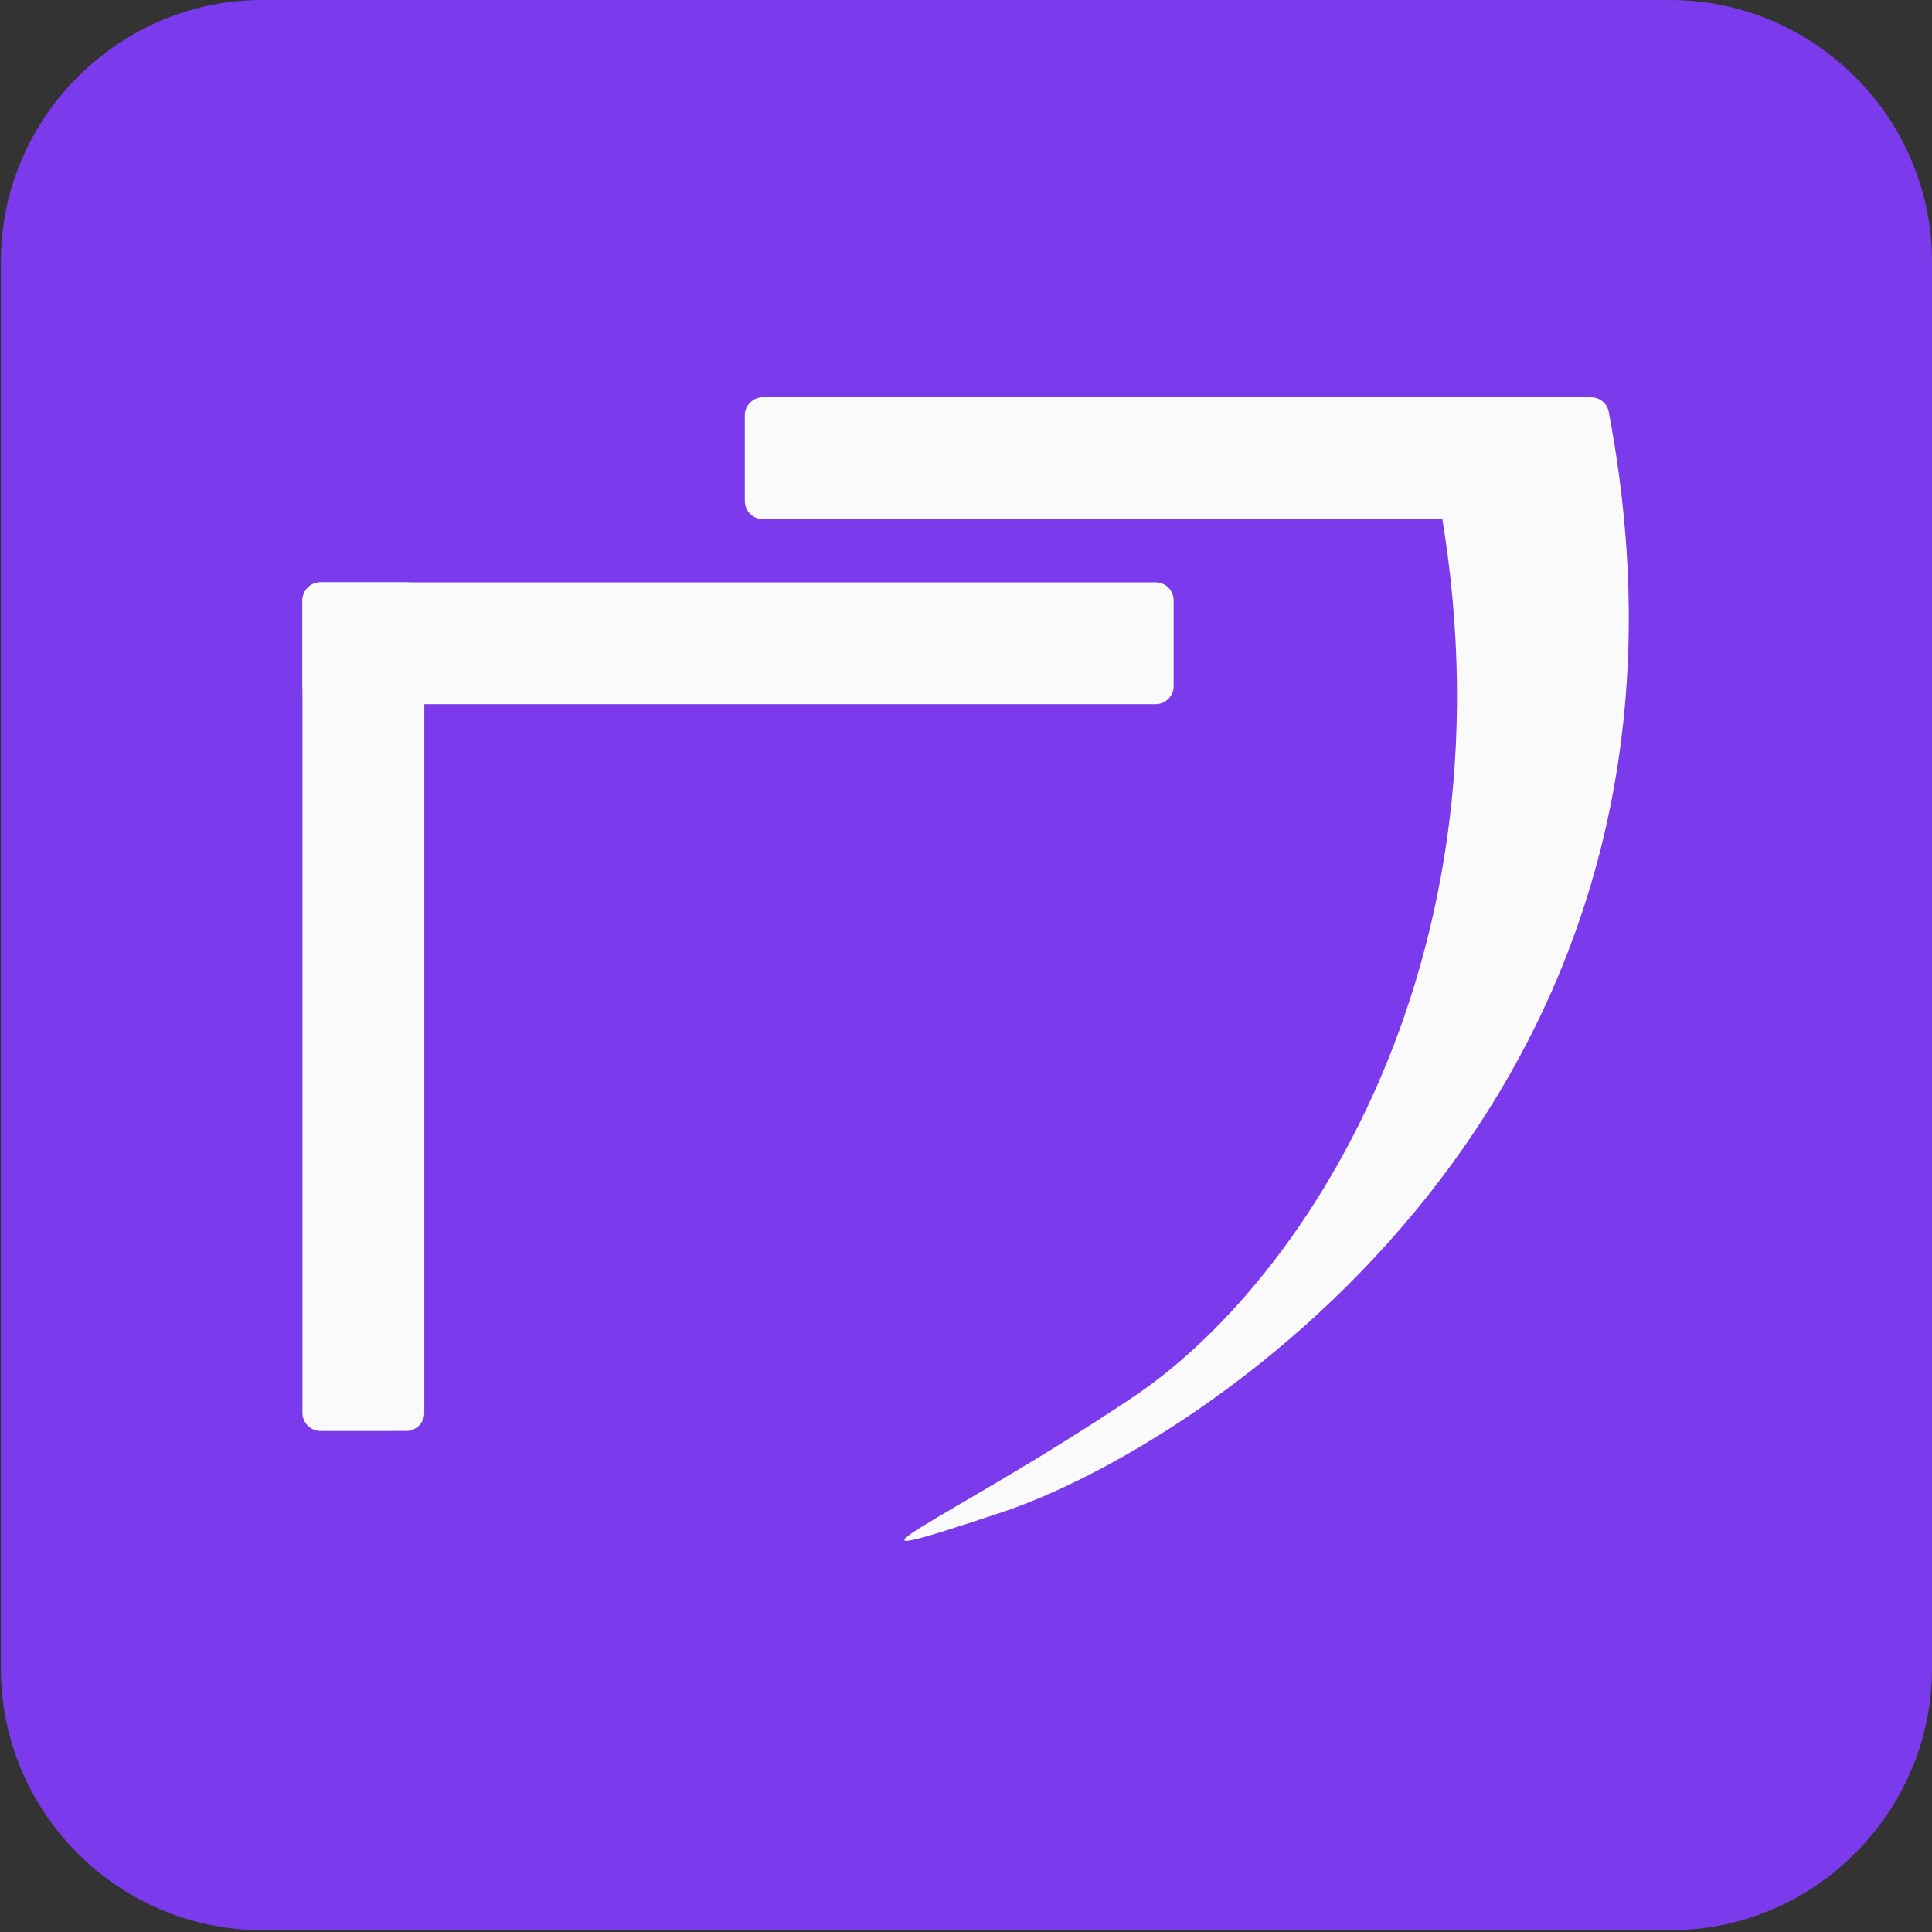
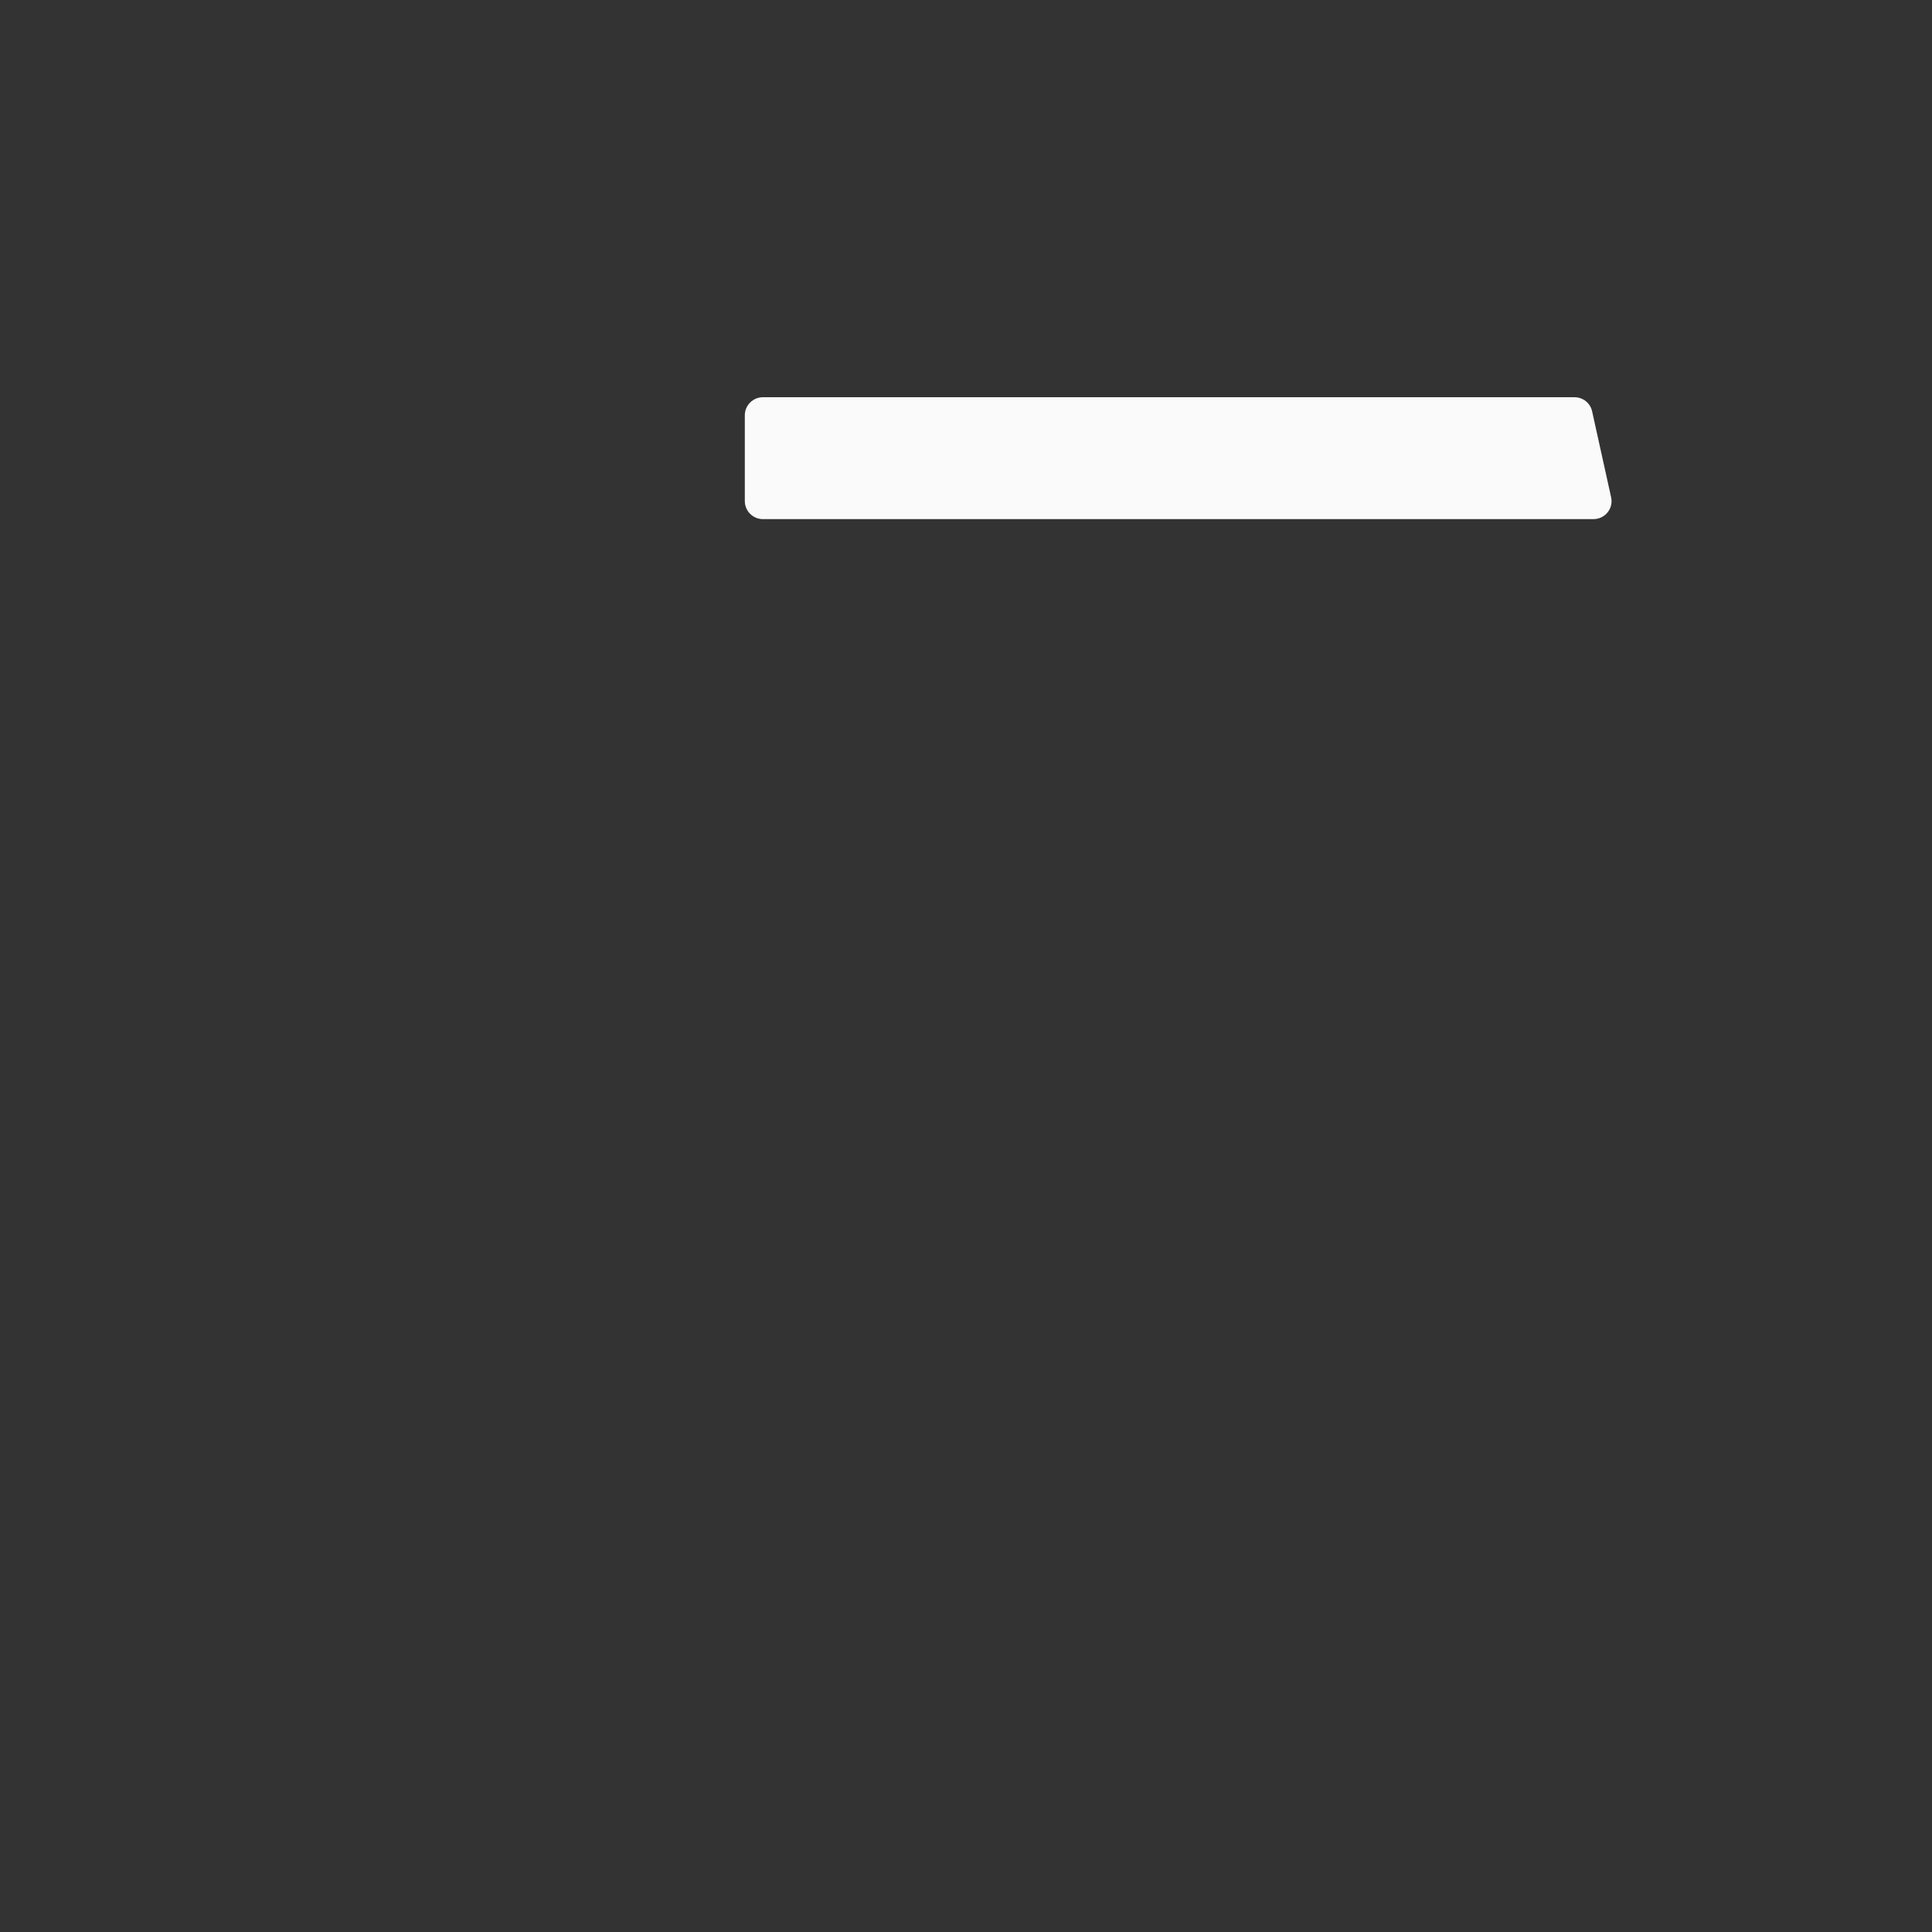
<svg xmlns="http://www.w3.org/2000/svg" version="1.1" id="Layer_1" x="0px" y="0px" viewBox="0 0 428 428" style="enable-background:new 0 0 428 428;" xml:space="preserve">
  <rect x="0" y="0" width="428" height="428" fill="#333333" stroke="none" />
  <style type="text/css">
	.st0{fill:#7C3AED;}
	.st1{fill:#FAFAFA;}
</style>
-   <path class="st0" d="M370.1,427.6H58.1c-31.9,0-57.9-26.1-57.9-57.9V57.9C0.2,26.1,26.3,0,58.1,0h311.9C401.9,0,428,26.1,428,57.9  v311.7C428,401.5,401.9,427.6,370.1,427.6z" />
-   <path class="st1" d="M315,93.1c-0.6-2.6,1.3-5.1,3.9-5.1h33.6c1.9,0,3.6,1.4,3.9,3.3C385.1,242.7,266.7,320.1,222,335  c-45,15-12.3,2.2,29-25.5C291.7,282.3,342.4,202.5,315,93.1z" />
  <path class="st1" d="M169,115c-2.2,0-4-1.8-4-4V92c0-2.2,1.8-4,4-4h179.8c1.9,0,3.5,1.3,3.9,3.1l4.2,19c0.6,2.5-1.3,4.9-3.9,4.9H169  z" />
-   <path class="st1" d="M71,129h19c2.2,0,4,1.8,4,4v180c0,2.2-1.8,4-4,4H71c-2.2,0-4-1.8-4-4V133C67,130.8,68.8,129,71,129z" />
-   <path class="st1" d="M67,152v-19c0-2.2,1.8-4,4-4h185c2.2,0,4,1.8,4,4v19c0,2.2-1.8,4-4,4H71C68.8,156,67,154.2,67,152z" />
</svg>